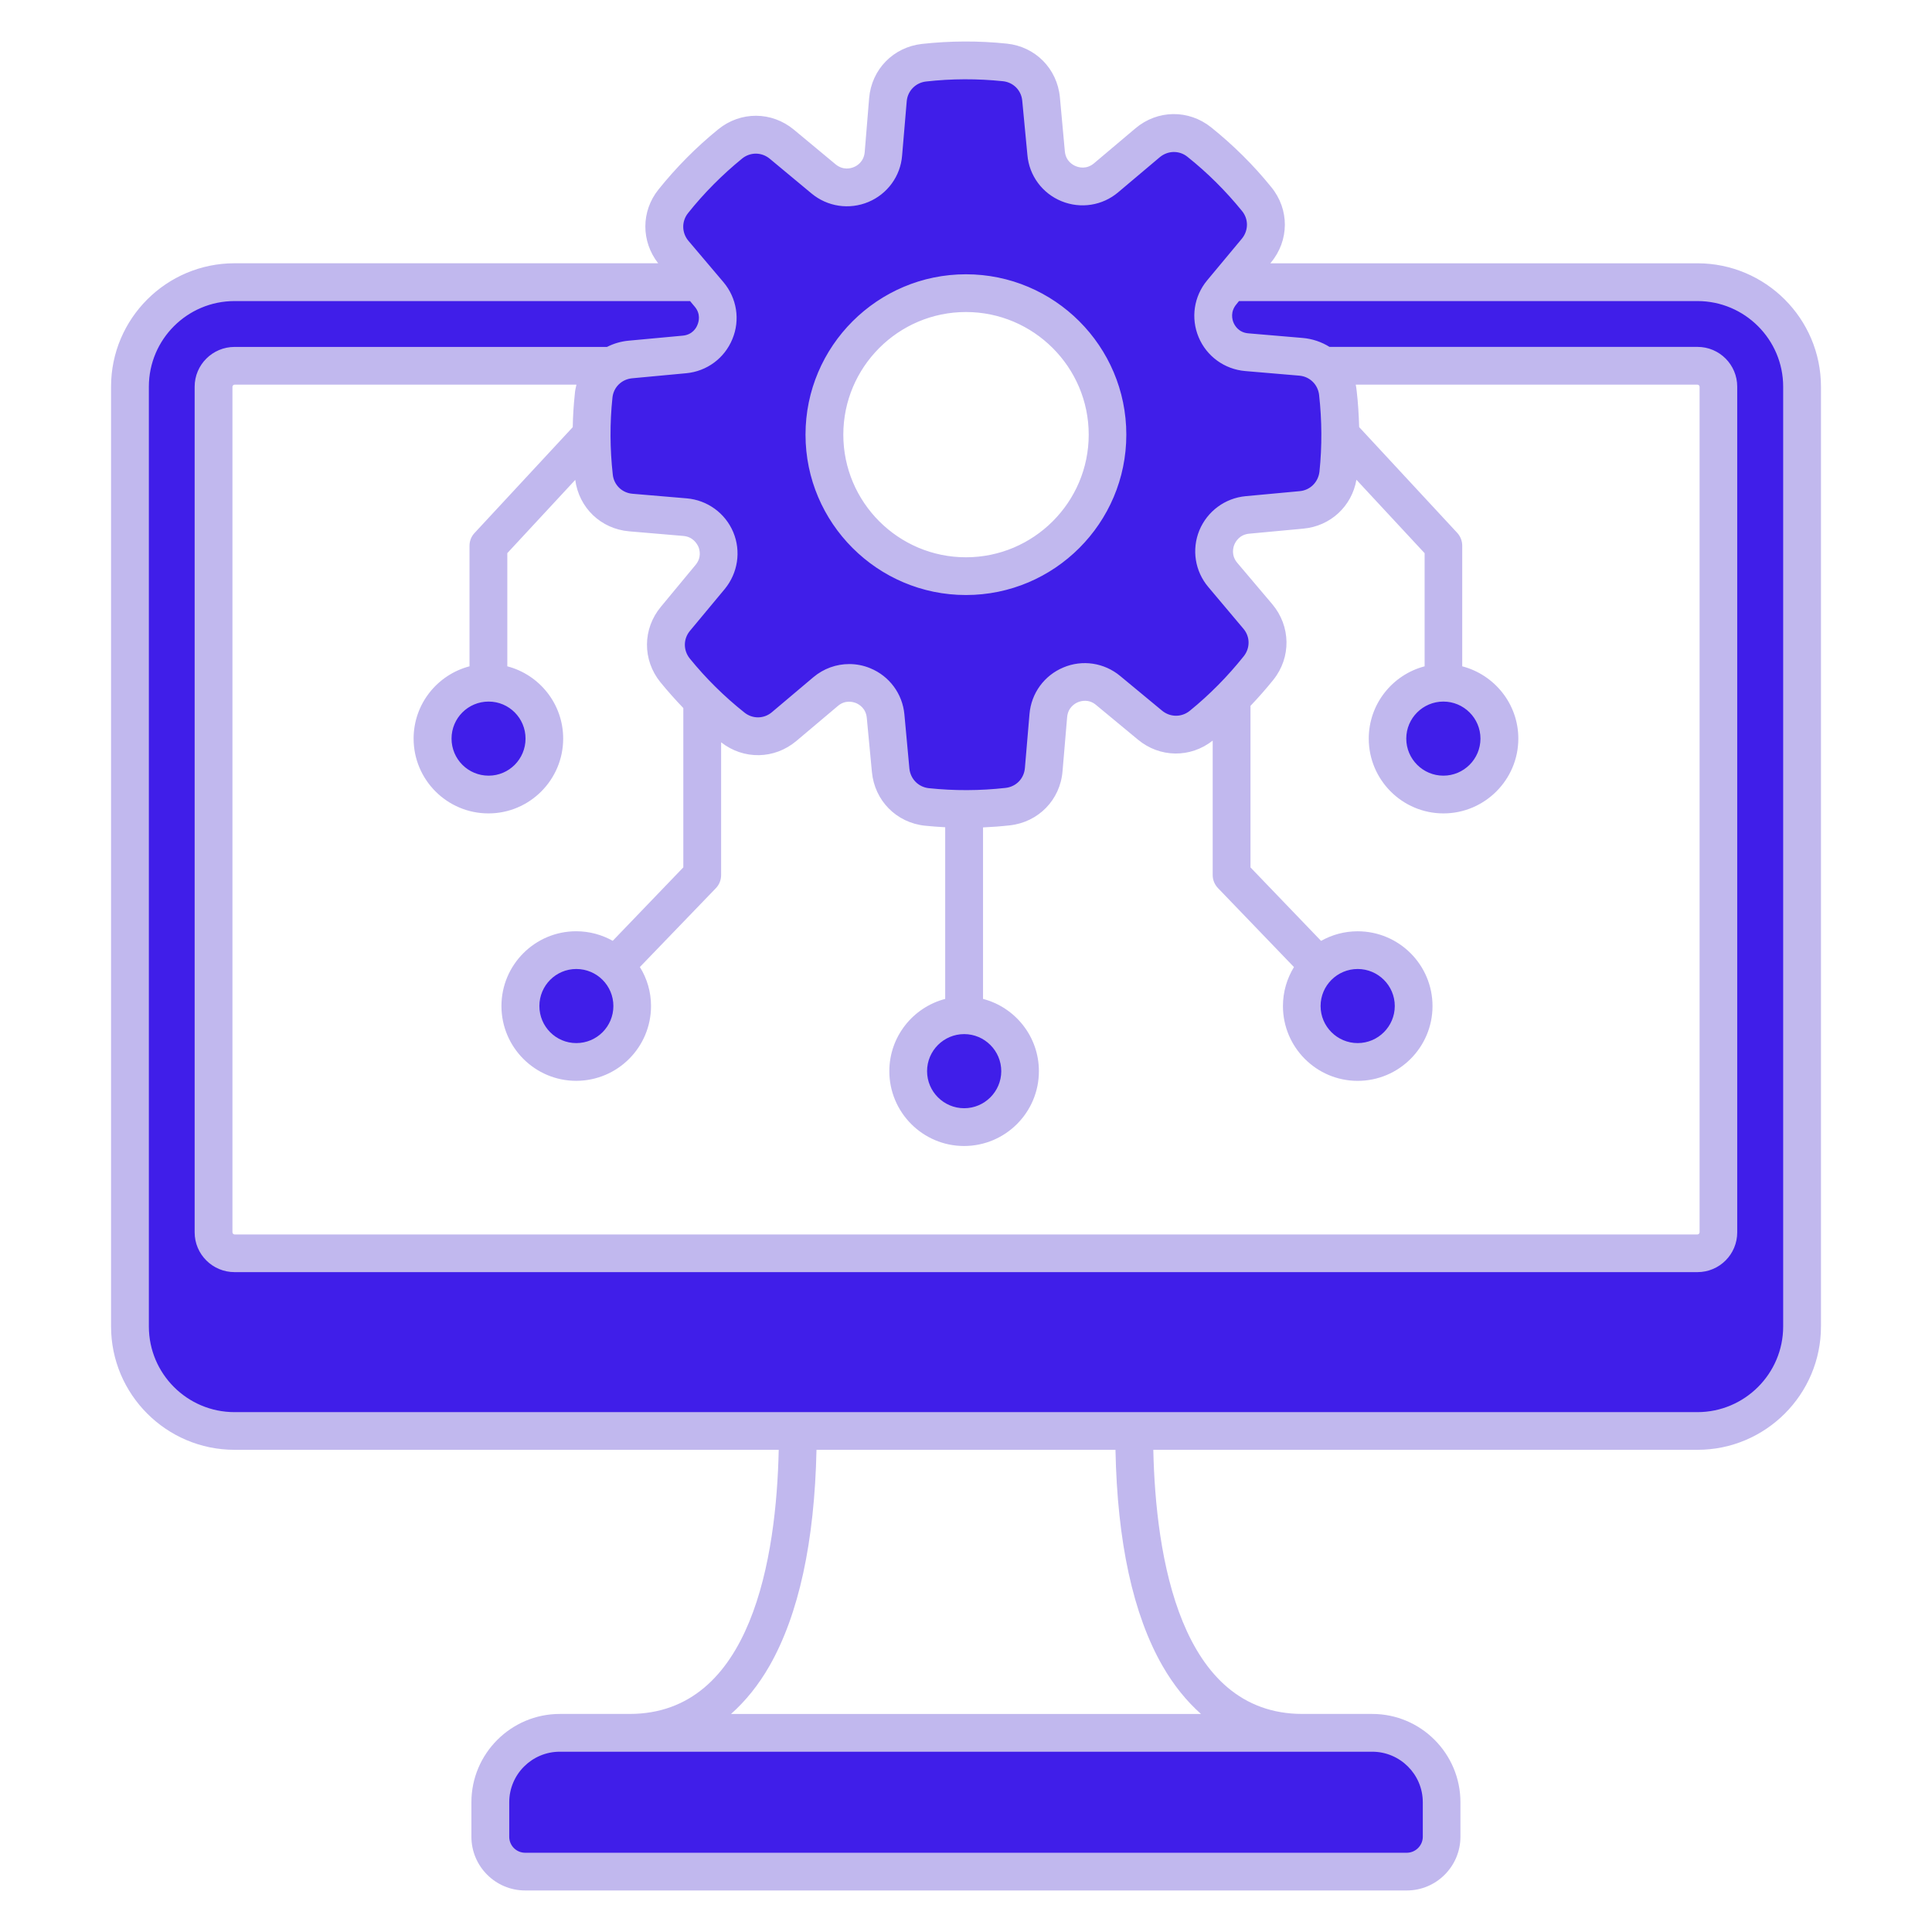
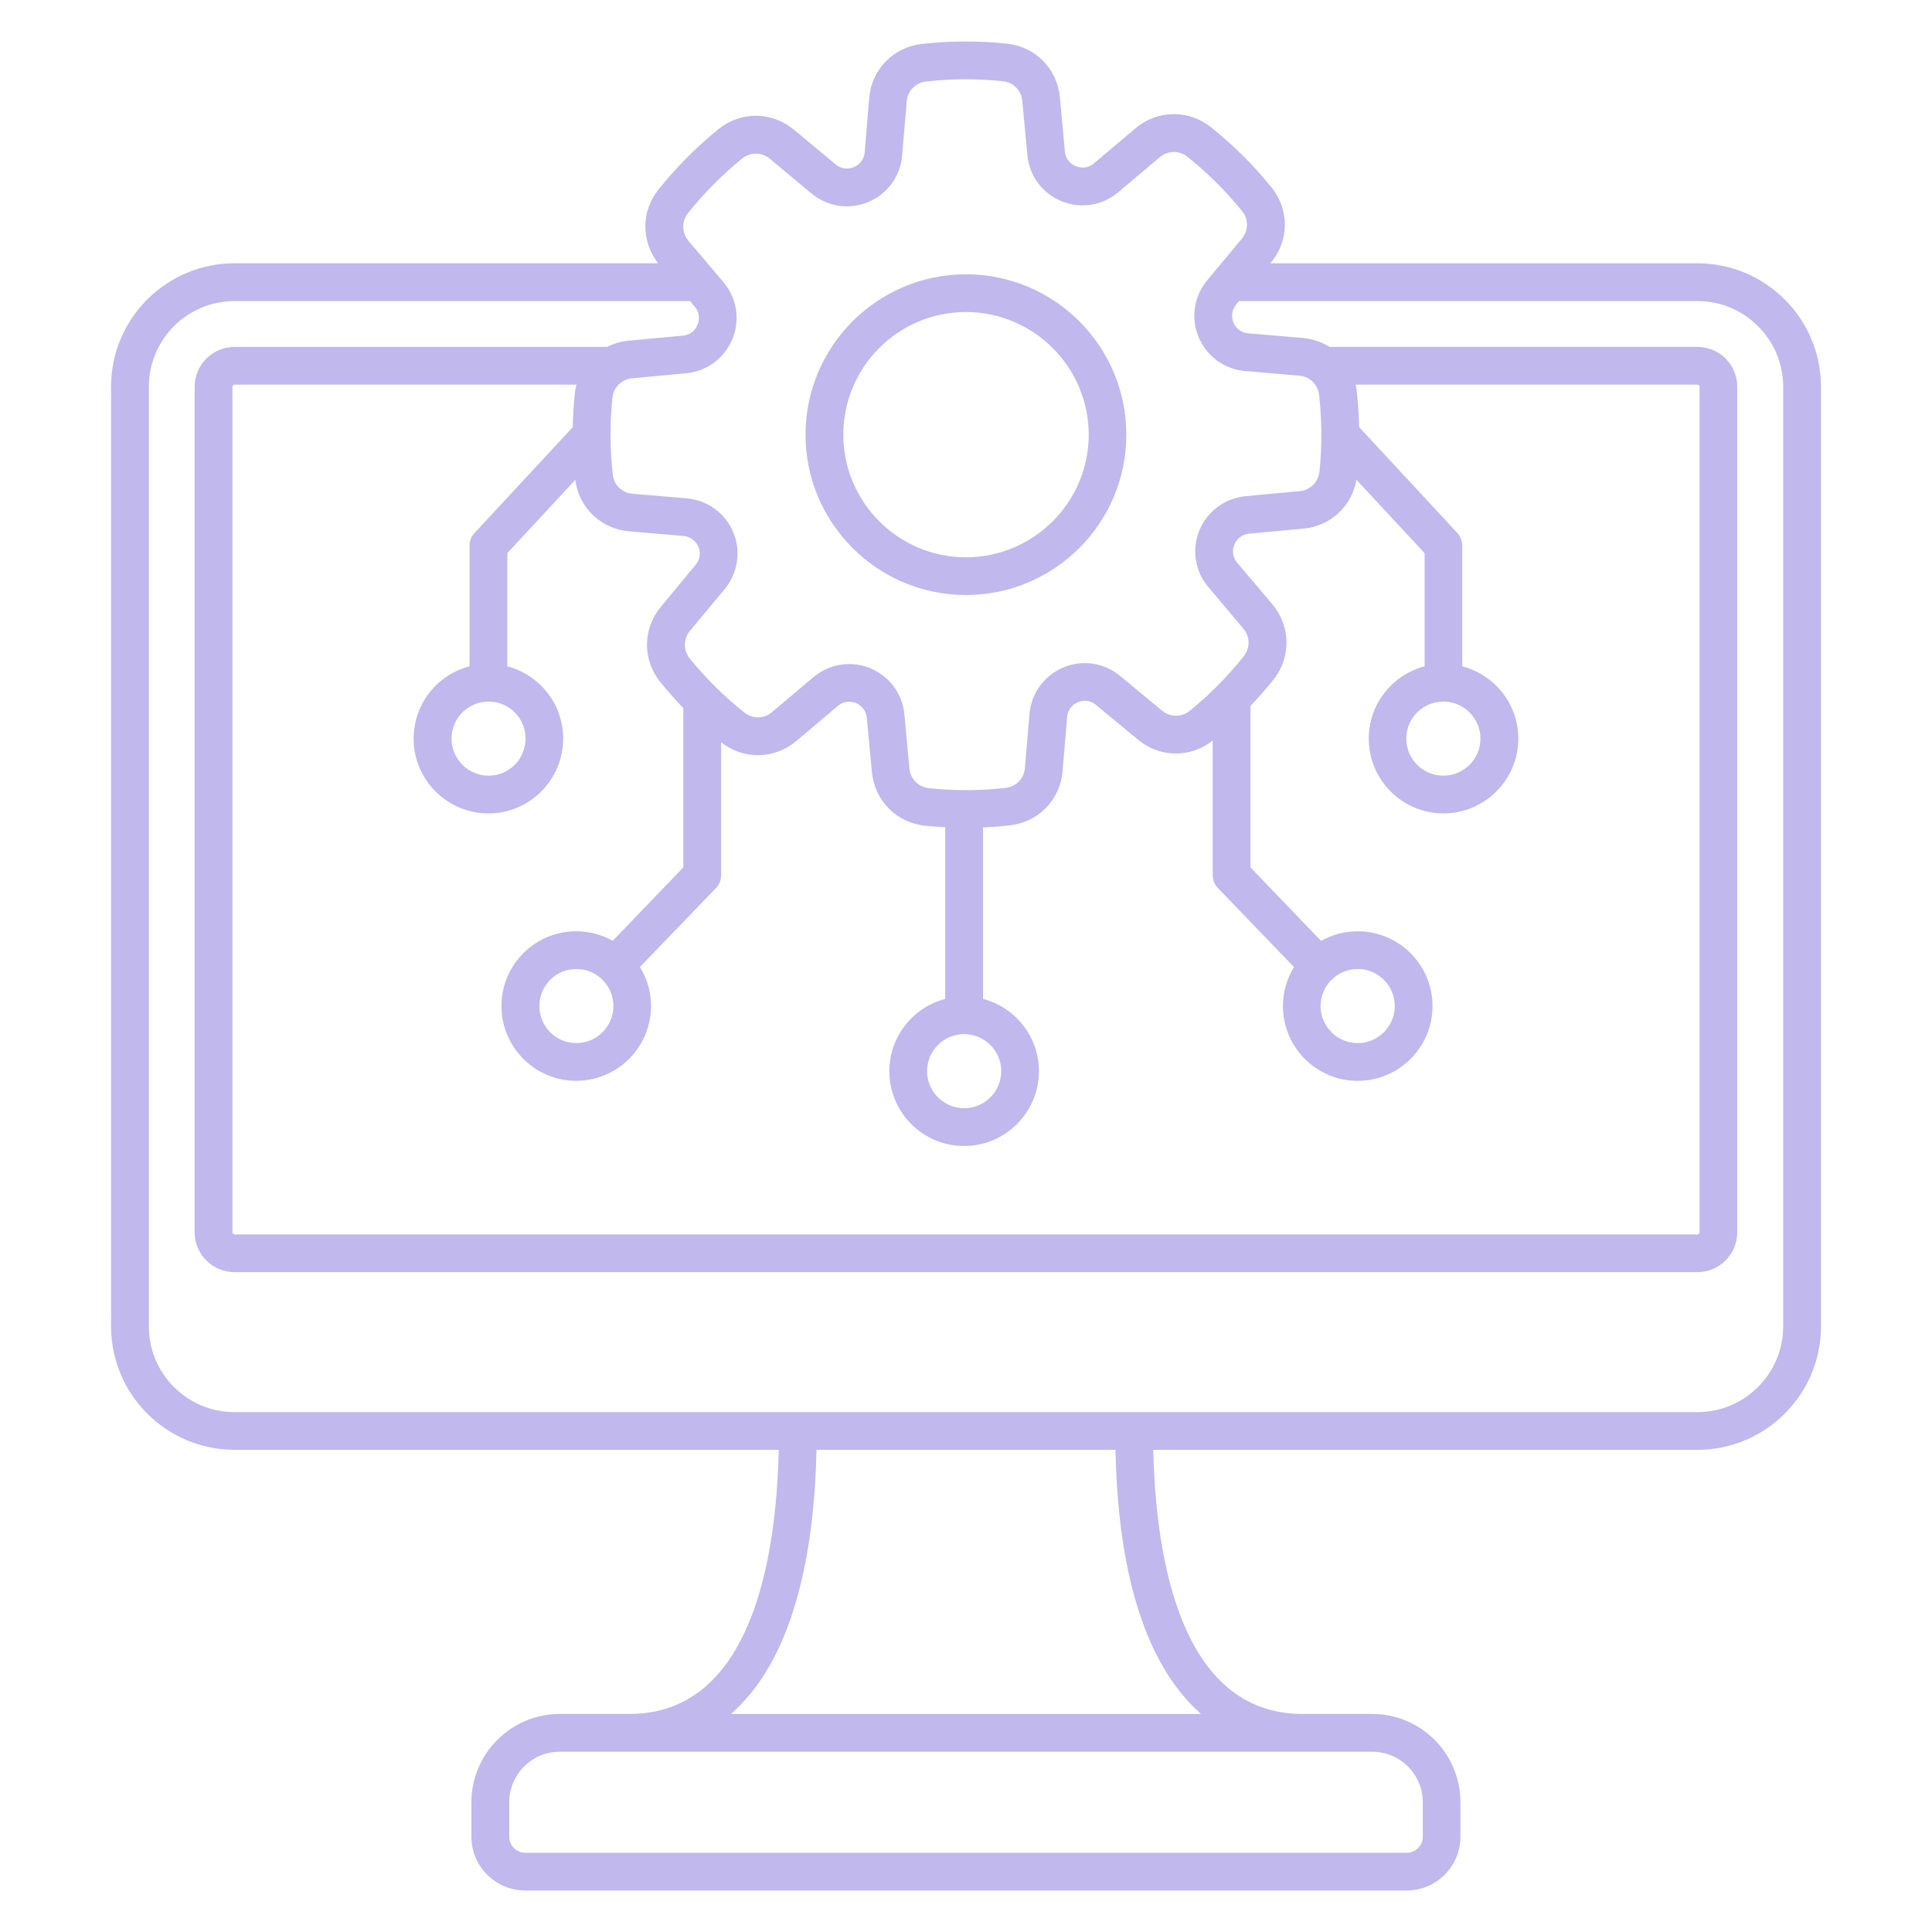
<svg xmlns="http://www.w3.org/2000/svg" width="60" height="60" viewBox="0 0 60 60" fill="none">
-   <path fill-rule="evenodd" clip-rule="evenodd" d="M29.998 18.245C32.617 18.245 34.745 16.117 34.745 13.499C34.745 10.88 32.617 8.753 29.998 8.753C27.382 8.753 25.25 10.882 25.25 13.499C25.25 16.114 27.382 18.245 29.998 18.245ZM32.209 22.191L32.066 23.872C32.029 24.312 31.697 24.651 31.257 24.701C30.452 24.791 29.633 24.794 28.827 24.71C28.391 24.664 28.056 24.326 28.011 23.89L27.857 22.208C27.806 21.654 27.452 21.179 26.938 20.967C26.76 20.893 26.57 20.856 26.377 20.856C26.023 20.856 25.685 20.98 25.415 21.209L24.125 22.296C23.791 22.578 23.316 22.584 22.973 22.311C22.338 21.804 21.752 21.23 21.24 20.597C20.965 20.256 20.967 19.778 21.247 19.44L22.328 18.142C22.682 17.716 22.77 17.128 22.556 16.617C22.342 16.105 21.861 15.757 21.309 15.71L19.623 15.567C19.186 15.53 18.846 15.196 18.798 14.76C18.71 13.952 18.703 13.134 18.786 12.327C18.832 11.89 19.173 11.555 19.609 11.514L21.29 11.357C21.843 11.305 22.316 10.952 22.527 10.439C22.738 9.927 22.648 9.34 22.289 8.917L21.198 7.628C20.915 7.293 20.91 6.813 21.183 6.471C21.689 5.836 22.268 5.255 22.898 4.743C23.239 4.465 23.718 4.468 24.056 4.75L25.351 5.827C25.779 6.182 26.366 6.271 26.879 6.055C27.391 5.841 27.736 5.359 27.783 4.807L27.926 3.125C27.963 2.688 28.297 2.345 28.734 2.297C29.544 2.207 30.361 2.204 31.171 2.287C31.608 2.333 31.944 2.673 31.98 3.11L32.14 4.791C32.188 5.346 32.539 5.821 33.053 6.03C33.565 6.24 34.153 6.145 34.576 5.789L35.865 4.702C36.202 4.418 36.68 4.412 37.022 4.686C37.657 5.194 38.235 5.77 38.749 6.401C39.026 6.739 39.025 7.216 38.749 7.556L37.669 8.856C37.314 9.282 37.227 9.87 37.44 10.382C37.655 10.894 38.135 11.242 38.687 11.289L40.368 11.432C40.805 11.469 41.148 11.802 41.197 12.238C41.289 13.045 41.296 13.864 41.209 14.673C41.162 15.109 40.823 15.445 40.386 15.485L38.706 15.641C38.153 15.693 37.675 16.044 37.462 16.559C37.25 17.072 37.349 17.658 37.706 18.082L38.791 19.37C39.078 19.704 39.082 20.182 38.807 20.526C38.3 21.162 37.726 21.743 37.096 22.255C36.755 22.533 36.277 22.529 35.939 22.249L34.638 21.172C34.213 20.82 33.625 20.729 33.115 20.944C32.604 21.158 32.256 21.635 32.209 22.191ZM21.879 10.169C21.776 10.448 21.518 10.63 21.225 10.657L19.544 10.813C19.34 10.832 19.14 10.889 18.956 10.983L18.906 11.009H7.284C6.732 11.009 6.279 11.456 6.279 12.009V38.273C6.279 38.827 6.732 39.274 7.284 39.274H52.717C53.27 39.274 53.716 38.827 53.716 38.273V12.009C53.716 11.457 53.269 11.009 52.717 11.009H41.221L41.163 10.972C40.943 10.833 40.69 10.752 40.431 10.73L38.75 10.587C38.45 10.561 38.207 10.384 38.091 10.107C37.976 9.833 38.025 9.532 38.214 9.305L38.365 9.115H52.717C54.312 9.115 55.612 10.413 55.612 12.008V41.194C55.612 42.79 54.312 44.088 52.717 44.088H7.284C5.686 44.088 4.389 42.792 4.389 41.194V12.009C4.389 10.411 5.687 9.116 7.284 9.116H21.539L21.751 9.369C21.947 9.598 21.991 9.893 21.879 10.169ZM42.615 54.166C43.61 54.166 44.42 54.974 44.42 55.97V57.043C44.42 57.444 44.091 57.773 43.69 57.773H16.31C15.906 57.773 15.58 57.447 15.58 57.043V55.97C15.58 54.975 16.39 54.166 17.385 54.166H42.615ZM15.175 24.323C15.939 24.323 16.555 23.701 16.555 22.938C16.555 22.175 15.939 21.553 15.175 21.553C14.408 21.553 13.788 22.172 13.788 22.938C13.788 23.705 14.408 24.323 15.175 24.323ZM17.897 29.858C17.133 29.858 16.516 30.48 16.516 31.243C16.516 32.006 17.133 32.629 17.897 32.629C18.663 32.629 19.283 32.01 19.283 31.243C19.283 30.477 18.663 29.858 17.897 29.858ZM28.556 33.266C28.556 34.029 29.18 34.651 29.943 34.651C30.706 34.651 31.329 34.03 31.329 33.266C31.329 32.502 30.707 31.881 29.943 31.881C29.178 31.881 28.556 32.502 28.556 33.266ZM40.778 31.243C40.778 32.007 41.4 32.629 42.164 32.629C42.927 32.629 43.55 32.007 43.55 31.243C43.55 30.479 42.928 29.858 42.164 29.858C41.4 29.858 40.778 30.479 40.778 31.243ZM43.439 22.938C43.439 23.702 44.061 24.323 44.825 24.323C45.588 24.323 46.212 23.702 46.212 22.938C46.212 22.174 45.59 21.553 44.825 21.553C44.062 21.553 43.439 22.174 43.439 22.938Z" fill="#401EE9" />
  <path fill-rule="evenodd" clip-rule="evenodd" d="M29.998 9.69C32.096 9.69 33.811 11.399 33.811 13.499C33.811 15.599 32.098 17.307 29.998 17.307C27.899 17.307 26.19 15.599 26.19 13.499C26.19 11.399 27.898 9.69 29.998 9.69ZM29.998 18.479C32.747 18.479 34.979 16.244 34.979 13.499C34.979 10.752 32.748 8.518 29.998 8.518C27.253 8.518 25.016 10.752 25.016 13.499C25.016 16.244 27.253 18.479 29.998 18.479ZM55.378 41.194V12.009C55.378 10.543 54.183 9.35 52.717 9.35H38.478L38.395 9.453C38.202 9.686 38.269 9.926 38.307 10.017C38.346 10.11 38.467 10.328 38.77 10.352L40.451 10.495C40.759 10.521 41.046 10.621 41.289 10.773H52.717C53.4 10.773 53.951 11.327 53.951 12.008V38.272C53.951 38.953 53.4 39.507 52.717 39.507H7.284C6.601 39.507 6.045 38.953 6.045 38.272V12.009C6.045 11.329 6.601 10.774 7.284 10.774H18.851C19.055 10.671 19.281 10.602 19.523 10.58L21.204 10.424C21.507 10.396 21.628 10.177 21.661 10.085C21.7 9.993 21.771 9.752 21.573 9.521L21.43 9.35H7.284C5.814 9.35 4.623 10.543 4.623 12.009V41.195C4.623 42.662 5.814 43.855 7.284 43.855H52.717C54.182 43.854 55.378 42.661 55.378 41.194ZM36.103 51.736C36.445 52.331 36.847 52.828 37.298 53.229H22.702C23.154 52.828 23.556 52.331 23.897 51.736C24.806 50.141 25.296 47.885 25.357 45.026H34.642C34.698 47.885 35.188 50.141 36.103 51.736ZM42.615 54.401C43.48 54.401 44.186 55.104 44.186 55.97V57.043C44.186 57.316 43.959 57.539 43.69 57.539H16.31C16.035 57.539 15.815 57.316 15.815 57.043V55.97C15.815 55.104 16.52 54.401 17.385 54.401H42.615ZM42.164 30.093C42.798 30.093 43.316 30.608 43.316 31.243C43.316 31.878 42.798 32.394 42.164 32.394C41.53 32.394 41.012 31.878 41.012 31.243C41.012 30.608 41.53 30.093 42.164 30.093ZM29.943 32.115C30.577 32.115 31.095 32.632 31.095 33.266C31.095 33.9 30.577 34.417 29.943 34.417C29.309 34.417 28.791 33.9 28.791 33.266C28.791 32.631 29.309 32.115 29.943 32.115ZM19.049 31.243C19.049 31.878 18.537 32.394 17.897 32.394C17.263 32.394 16.751 31.878 16.751 31.243C16.751 30.608 17.263 30.093 17.897 30.093C18.536 30.093 19.049 30.608 19.049 31.243ZM15.175 21.788C15.809 21.788 16.321 22.303 16.321 22.938C16.321 23.573 15.809 24.089 15.175 24.089C14.536 24.089 14.023 23.573 14.023 22.938C14.023 22.303 14.536 21.788 15.175 21.788ZM44.825 21.788C45.459 21.788 45.977 22.303 45.977 22.938C45.977 23.573 45.459 24.089 44.825 24.089C44.191 24.089 43.673 23.573 43.673 22.938C43.673 22.303 44.191 21.788 44.825 21.788ZM42.125 14.899C41.982 15.723 41.32 16.339 40.478 16.417L38.797 16.574C38.494 16.602 38.373 16.82 38.334 16.913C38.296 17.005 38.23 17.245 38.422 17.476L39.513 18.765C40.086 19.448 40.103 20.413 39.546 21.111C39.32 21.391 39.083 21.661 38.835 21.921V26.938L41.027 29.22C41.364 29.031 41.749 28.922 42.163 28.922C43.447 28.922 44.488 29.964 44.488 31.244C44.488 32.525 43.446 33.567 42.163 33.567C40.884 33.567 39.843 32.525 39.843 31.244C39.843 30.8 39.969 30.387 40.185 30.033L37.826 27.581C37.721 27.472 37.661 27.326 37.661 27.175V23C36.971 23.545 36.019 23.535 35.34 22.97L34.039 21.893C33.809 21.7 33.571 21.769 33.477 21.807C33.383 21.846 33.169 21.969 33.141 22.269L32.998 23.951C32.926 24.841 32.249 25.533 31.361 25.632C31.085 25.663 30.804 25.684 30.529 25.696V31.022C31.526 31.282 32.264 32.188 32.264 33.267C32.264 34.548 31.222 35.59 29.939 35.59C28.661 35.59 27.619 34.548 27.619 33.267C27.619 32.189 28.357 31.283 29.354 31.022V25.691C29.145 25.68 28.936 25.664 28.726 25.643C27.839 25.55 27.162 24.865 27.078 23.975L26.919 22.295C26.891 21.994 26.677 21.873 26.583 21.834C26.489 21.797 26.247 21.73 26.02 21.925L24.731 23.012C24.048 23.585 23.094 23.6 22.395 23.053V27.173C22.395 27.325 22.34 27.47 22.235 27.58L19.872 30.032C20.092 30.384 20.218 30.799 20.218 31.243C20.218 32.524 19.177 33.566 17.893 33.566C16.615 33.566 15.573 32.524 15.573 31.243C15.573 29.962 16.615 28.921 17.893 28.921C18.307 28.921 18.693 29.03 19.029 29.218L21.221 26.937V21.989C20.973 21.731 20.736 21.464 20.51 21.188C19.948 20.494 19.953 19.529 20.527 18.841L21.601 17.544C21.795 17.311 21.728 17.072 21.689 16.979C21.645 16.887 21.524 16.67 21.22 16.644L19.54 16.501C18.663 16.426 17.98 15.772 17.865 14.903L15.755 17.178V20.693C16.752 20.953 17.49 21.859 17.49 22.938C17.49 24.219 16.448 25.261 15.17 25.261C13.886 25.261 12.845 24.219 12.845 22.938C12.845 21.86 13.583 20.954 14.581 20.693V16.949C14.581 16.801 14.636 16.658 14.74 16.55L17.787 13.266C17.793 12.919 17.815 12.573 17.852 12.23C17.858 12.132 17.881 12.037 17.902 11.946H7.284C7.252 11.946 7.219 11.979 7.219 12.009V38.273C7.219 38.304 7.252 38.337 7.284 38.337H52.717C52.75 38.337 52.782 38.304 52.782 38.273V12.009C52.782 11.979 52.75 11.946 52.717 11.946H42.104C42.115 12.007 42.127 12.069 42.132 12.132C42.177 12.509 42.198 12.886 42.21 13.264L45.257 16.55C45.356 16.659 45.411 16.801 45.411 16.949V20.693C46.409 20.953 47.153 21.859 47.153 22.938C47.153 24.219 46.106 25.261 44.828 25.261C43.549 25.261 42.508 24.219 42.508 22.938C42.508 21.86 43.246 20.954 44.243 20.693V17.18L42.125 14.899ZM21.368 6.618C21.164 6.873 21.17 7.227 21.378 7.477L22.47 8.766C22.883 9.258 22.993 9.934 22.745 10.529C22.502 11.125 21.952 11.531 21.312 11.591L19.631 11.748C19.307 11.778 19.052 12.026 19.02 12.351C18.936 13.143 18.942 13.944 19.03 14.735C19.063 15.06 19.317 15.307 19.642 15.334L21.328 15.477C21.967 15.532 22.523 15.934 22.772 16.527C23.02 17.12 22.915 17.796 22.507 18.293L21.427 19.591C21.217 19.843 21.217 20.196 21.421 20.45C21.922 21.068 22.495 21.633 23.118 22.128C23.371 22.332 23.724 22.328 23.972 22.118L25.261 21.03C25.581 20.762 25.972 20.623 26.374 20.623C26.595 20.623 26.815 20.665 27.025 20.752C27.62 20.995 28.028 21.546 28.087 22.187L28.242 23.868C28.275 24.193 28.523 24.444 28.848 24.478C29.636 24.561 30.441 24.558 31.228 24.469C31.559 24.432 31.801 24.179 31.829 23.854L31.972 22.172C32.027 21.53 32.429 20.977 33.025 20.728C33.614 20.48 34.291 20.58 34.788 20.993L36.089 22.07C36.342 22.279 36.695 22.281 36.949 22.075C37.567 21.573 38.128 21.003 38.624 20.382C38.828 20.127 38.828 19.773 38.613 19.523L37.528 18.234C37.11 17.742 37.004 17.066 37.247 16.471C37.495 15.875 38.046 15.469 38.685 15.409L40.365 15.253C40.69 15.223 40.938 14.974 40.977 14.648C41.06 13.859 41.054 13.057 40.966 12.265C40.928 11.94 40.675 11.693 40.349 11.666L38.668 11.523C38.03 11.468 37.473 11.066 37.225 10.473C36.976 9.88 37.076 9.204 37.489 8.707L38.57 7.409C38.774 7.158 38.78 6.804 38.57 6.55C38.068 5.932 37.501 5.367 36.878 4.87C36.625 4.666 36.272 4.671 36.018 4.882L34.728 5.97C34.239 6.386 33.56 6.492 32.965 6.248C32.37 6.005 31.962 5.454 31.907 4.813L31.747 3.132C31.719 2.807 31.472 2.556 31.146 2.522C30.353 2.44 29.553 2.442 28.76 2.531C28.436 2.568 28.187 2.821 28.159 3.146L28.016 4.828C27.967 5.47 27.559 6.025 26.97 6.272C26.374 6.521 25.697 6.42 25.201 6.007L23.906 4.93C23.653 4.72 23.3 4.719 23.046 4.925C22.432 5.426 21.864 5.995 21.368 6.618ZM52.716 8.177H39.452L39.469 8.155C40.042 7.468 40.048 6.503 39.479 5.809C38.928 5.126 38.295 4.502 37.611 3.953C36.912 3.395 35.947 3.408 35.264 3.984L33.975 5.072C33.744 5.266 33.506 5.2 33.413 5.162C33.319 5.125 33.099 5.004 33.07 4.702L32.916 3.022C32.832 2.133 32.155 1.447 31.268 1.355C30.391 1.263 29.504 1.268 28.634 1.364C27.741 1.464 27.069 2.154 26.992 3.046L26.854 4.727C26.825 5.028 26.611 5.152 26.517 5.189C26.424 5.228 26.187 5.297 25.95 5.103L24.655 4.027C23.966 3.456 23.002 3.451 22.308 4.014C21.625 4.568 21.002 5.197 20.45 5.885C19.905 6.565 19.91 7.498 20.44 8.176H7.284C5.168 8.176 3.449 9.895 3.449 12.007V41.193C3.449 43.305 5.168 45.025 7.284 45.025H24.184C24.113 48.335 23.358 53.228 19.55 53.228H17.385C15.875 53.228 14.64 54.457 14.64 55.969V57.042C14.64 57.962 15.389 58.71 16.31 58.71H43.691C44.606 58.71 45.355 57.962 45.355 57.042V55.969C45.355 54.457 44.126 53.228 42.616 53.228H40.451C36.643 53.228 35.889 48.335 35.817 45.025H52.717C54.833 45.025 56.552 43.305 56.552 41.193V12.009C56.551 9.896 54.832 8.177 52.716 8.177Z" fill="#C1B8EE" />
</svg>